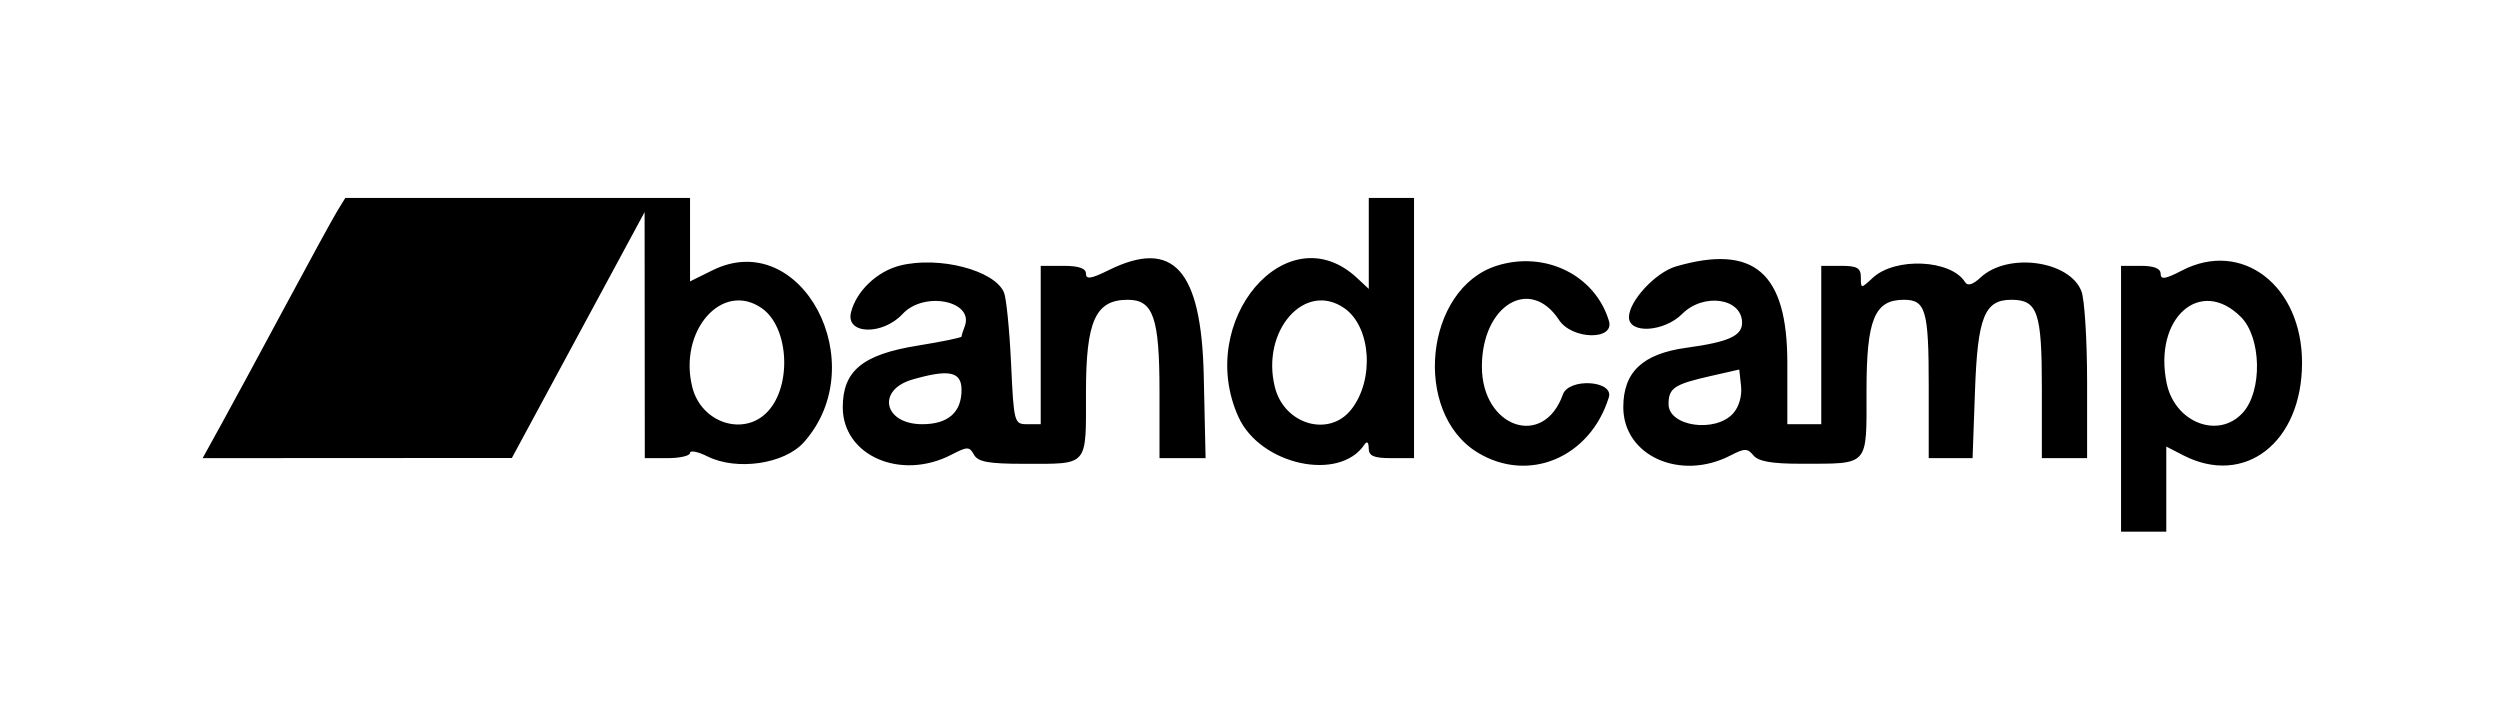
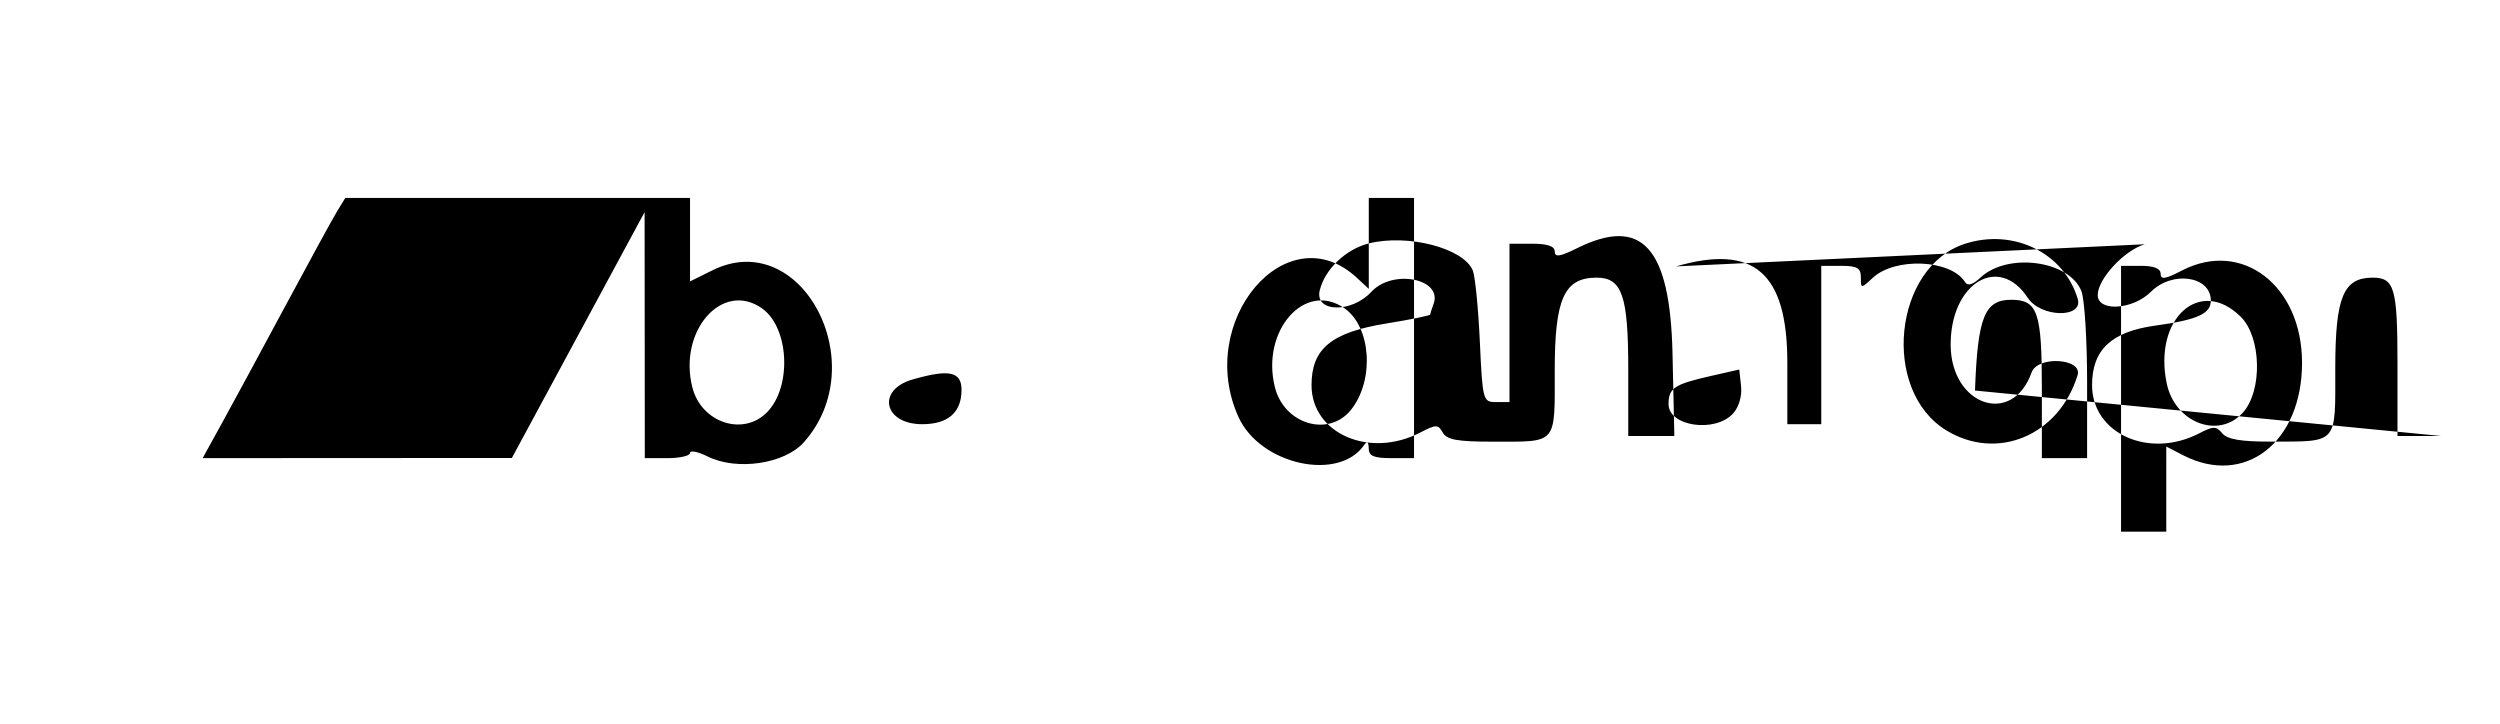
<svg xmlns="http://www.w3.org/2000/svg" width="400" height="115.837">
-   <path fill-rule="evenodd" d="M53.994 33.71c-.688 1.12-4.42 7.942-8.292 15.159-3.873 7.217-8.444 15.667-10.16 18.778l-3.119 5.656 24.739-.014 24.738-.014 10.618-19.669 10.618-19.669.016 19.683.015 19.683h3.62c1.991 0 3.62-.376 3.62-.835 0-.46 1.257-.209 2.794.558 4.673 2.331 12.304 1.216 15.402-2.25 11.245-12.586-.404-34.557-14.598-27.534l-3.598 1.78V31.674H55.245zm165.011 5.239v7.275l-1.889-1.759c-11.18-10.416-25.93 6.901-18.959 22.258 3.478 7.662 16.134 10.43 20.155 4.408.41-.614.67-.389.679.588.011 1.242.794 1.584 3.633 1.584h3.62V31.674h-7.239zm-75.002 3.541c-3.684.925-7.021 4.119-7.847 7.51-.86 3.532 5.054 3.693 8.267.226 3.435-3.706 11.494-2.082 9.928 2.001-.278.723-.505 1.455-.505 1.627s-3.156.822-7.013 1.443c-8.817 1.421-11.991 4.031-11.991 9.861 0 7.745 9.262 11.795 17.377 7.598 2.576-1.332 2.874-1.332 3.62 0 .638 1.141 2.339 1.452 7.933 1.452 10.506 0 9.984.599 9.984-11.45 0-11.427 1.523-14.794 6.695-14.794 4.079 0 5.069 2.866 5.069 14.681v10.658h7.374l-.293-13.203c-.377-16.984-4.886-21.985-15.216-16.874-2.811 1.391-3.629 1.515-3.629.552 0-.848-1.153-1.244-3.62-1.244h-3.62v25.339h-2.146c-2.098 0-2.157-.222-2.598-9.728-.249-5.351-.758-10.456-1.131-11.346-1.498-3.567-10.405-5.874-16.638-4.309m95.471.029c-11.518 3.653-13.547 23.488-3.057 29.884 8.15 4.969 18.019.819 20.995-8.828.835-2.707-6.394-3.152-7.352-.453-3.089 8.711-12.956 5.311-12.956-4.465 0-9.842 7.725-14.508 12.345-7.457 2.071 3.159 8.92 3.295 7.984.157-2.191-7.339-10.222-11.292-17.959-8.838m28.701.103c-3.276.948-7.542 5.545-7.542 8.126 0 2.717 5.621 2.372 8.515-.522 3.432-3.432 9.585-2.525 9.585 1.412 0 2.105-2.162 3.079-8.861 3.996-7.047.964-10.143 3.871-10.143 9.524 0 7.764 9.12 11.868 17.148 7.717 2.272-1.175 2.711-1.175 3.686 0 .787.949 2.967 1.33 7.557 1.321 11.072-.021 10.523.59 10.523-11.7 0-11.408 1.286-14.532 5.985-14.532 3.487 0 3.969 1.671 3.969 13.755v11.584h7.017L316 62.486c.418-11.739 1.529-14.522 5.795-14.522 4.223 0 4.902 1.95 4.902 14.092v11.247h7.24V61.145c0-6.687-.405-13.223-.9-14.524-1.874-4.93-11.774-6.294-16.143-2.224-1.238 1.153-2.072 1.406-2.477.75-2.245-3.632-11.182-4.044-14.791-.682-1.872 1.744-1.888 1.744-1.888-.086 0-1.505-.584-1.845-3.168-1.845h-3.167v25.339h-5.43v-9.832c0-14.421-5.322-19.031-17.798-15.419m80.92.668c-2.658 1.381-3.394 1.491-3.394.504 0-.837-1.064-1.26-3.167-1.26h-3.167v42.534h7.239V71.447l2.67 1.38c9.867 5.103 19.05-2.021 19.05-14.778 0-12.372-9.62-19.756-19.231-14.759m-227.194 6.034c4.311 3.019 4.843 12.324.945 16.513-3.781 4.064-10.634 1.863-12.075-3.878-2.269-9.041 4.802-17.068 11.13-12.635m93.213 0c4.261 2.985 4.828 11.438 1.086 16.195-3.541 4.502-10.718 2.411-12.216-3.56-2.27-9.041 4.802-17.068 11.13-12.635m143.433 1.391c3.29 3.29 3.461 11.829.307 15.314-3.881 4.289-10.865 1.606-12.178-4.68-2.175-10.407 5.354-17.151 11.871-10.634m-81.248 15.433c-2.856 3.155-10.331 2.081-10.331-1.486 0-2.573.907-3.177 6.755-4.504l4.558-1.033.289 2.649c.174 1.586-.336 3.341-1.271 4.374m-123.453-3.769c0 3.61-2.157 5.494-6.289 5.494-6.146 0-7.35-5.475-1.572-7.147 5.877-1.7 7.861-1.283 7.861 1.653" />
+   <path fill-rule="evenodd" d="M53.994 33.71c-.688 1.12-4.42 7.942-8.292 15.159-3.873 7.217-8.444 15.667-10.16 18.778l-3.119 5.656 24.739-.014 24.738-.014 10.618-19.669 10.618-19.669.016 19.683.015 19.683h3.62c1.991 0 3.62-.376 3.62-.835 0-.46 1.257-.209 2.794.558 4.673 2.331 12.304 1.216 15.402-2.25 11.245-12.586-.404-34.557-14.598-27.534l-3.598 1.78V31.674H55.245zm165.011 5.239v7.275l-1.889-1.759c-11.18-10.416-25.93 6.901-18.959 22.258 3.478 7.662 16.134 10.43 20.155 4.408.41-.614.67-.389.679.588.011 1.242.794 1.584 3.633 1.584h3.62V31.674h-7.239zc-3.684.925-7.021 4.119-7.847 7.51-.86 3.532 5.054 3.693 8.267.226 3.435-3.706 11.494-2.082 9.928 2.001-.278.723-.505 1.455-.505 1.627s-3.156.822-7.013 1.443c-8.817 1.421-11.991 4.031-11.991 9.861 0 7.745 9.262 11.795 17.377 7.598 2.576-1.332 2.874-1.332 3.62 0 .638 1.141 2.339 1.452 7.933 1.452 10.506 0 9.984.599 9.984-11.45 0-11.427 1.523-14.794 6.695-14.794 4.079 0 5.069 2.866 5.069 14.681v10.658h7.374l-.293-13.203c-.377-16.984-4.886-21.985-15.216-16.874-2.811 1.391-3.629 1.515-3.629.552 0-.848-1.153-1.244-3.62-1.244h-3.62v25.339h-2.146c-2.098 0-2.157-.222-2.598-9.728-.249-5.351-.758-10.456-1.131-11.346-1.498-3.567-10.405-5.874-16.638-4.309m95.471.029c-11.518 3.653-13.547 23.488-3.057 29.884 8.15 4.969 18.019.819 20.995-8.828.835-2.707-6.394-3.152-7.352-.453-3.089 8.711-12.956 5.311-12.956-4.465 0-9.842 7.725-14.508 12.345-7.457 2.071 3.159 8.92 3.295 7.984.157-2.191-7.339-10.222-11.292-17.959-8.838m28.701.103c-3.276.948-7.542 5.545-7.542 8.126 0 2.717 5.621 2.372 8.515-.522 3.432-3.432 9.585-2.525 9.585 1.412 0 2.105-2.162 3.079-8.861 3.996-7.047.964-10.143 3.871-10.143 9.524 0 7.764 9.12 11.868 17.148 7.717 2.272-1.175 2.711-1.175 3.686 0 .787.949 2.967 1.33 7.557 1.321 11.072-.021 10.523.59 10.523-11.7 0-11.408 1.286-14.532 5.985-14.532 3.487 0 3.969 1.671 3.969 13.755v11.584h7.017L316 62.486c.418-11.739 1.529-14.522 5.795-14.522 4.223 0 4.902 1.95 4.902 14.092v11.247h7.24V61.145c0-6.687-.405-13.223-.9-14.524-1.874-4.93-11.774-6.294-16.143-2.224-1.238 1.153-2.072 1.406-2.477.75-2.245-3.632-11.182-4.044-14.791-.682-1.872 1.744-1.888 1.744-1.888-.086 0-1.505-.584-1.845-3.168-1.845h-3.167v25.339h-5.43v-9.832c0-14.421-5.322-19.031-17.798-15.419m80.92.668c-2.658 1.381-3.394 1.491-3.394.504 0-.837-1.064-1.26-3.167-1.26h-3.167v42.534h7.239V71.447l2.67 1.38c9.867 5.103 19.05-2.021 19.05-14.778 0-12.372-9.62-19.756-19.231-14.759m-227.194 6.034c4.311 3.019 4.843 12.324.945 16.513-3.781 4.064-10.634 1.863-12.075-3.878-2.269-9.041 4.802-17.068 11.13-12.635m93.213 0c4.261 2.985 4.828 11.438 1.086 16.195-3.541 4.502-10.718 2.411-12.216-3.56-2.27-9.041 4.802-17.068 11.13-12.635m143.433 1.391c3.29 3.29 3.461 11.829.307 15.314-3.881 4.289-10.865 1.606-12.178-4.68-2.175-10.407 5.354-17.151 11.871-10.634m-81.248 15.433c-2.856 3.155-10.331 2.081-10.331-1.486 0-2.573.907-3.177 6.755-4.504l4.558-1.033.289 2.649c.174 1.586-.336 3.341-1.271 4.374m-123.453-3.769c0 3.61-2.157 5.494-6.289 5.494-6.146 0-7.35-5.475-1.572-7.147 5.877-1.7 7.861-1.283 7.861 1.653" />
</svg>